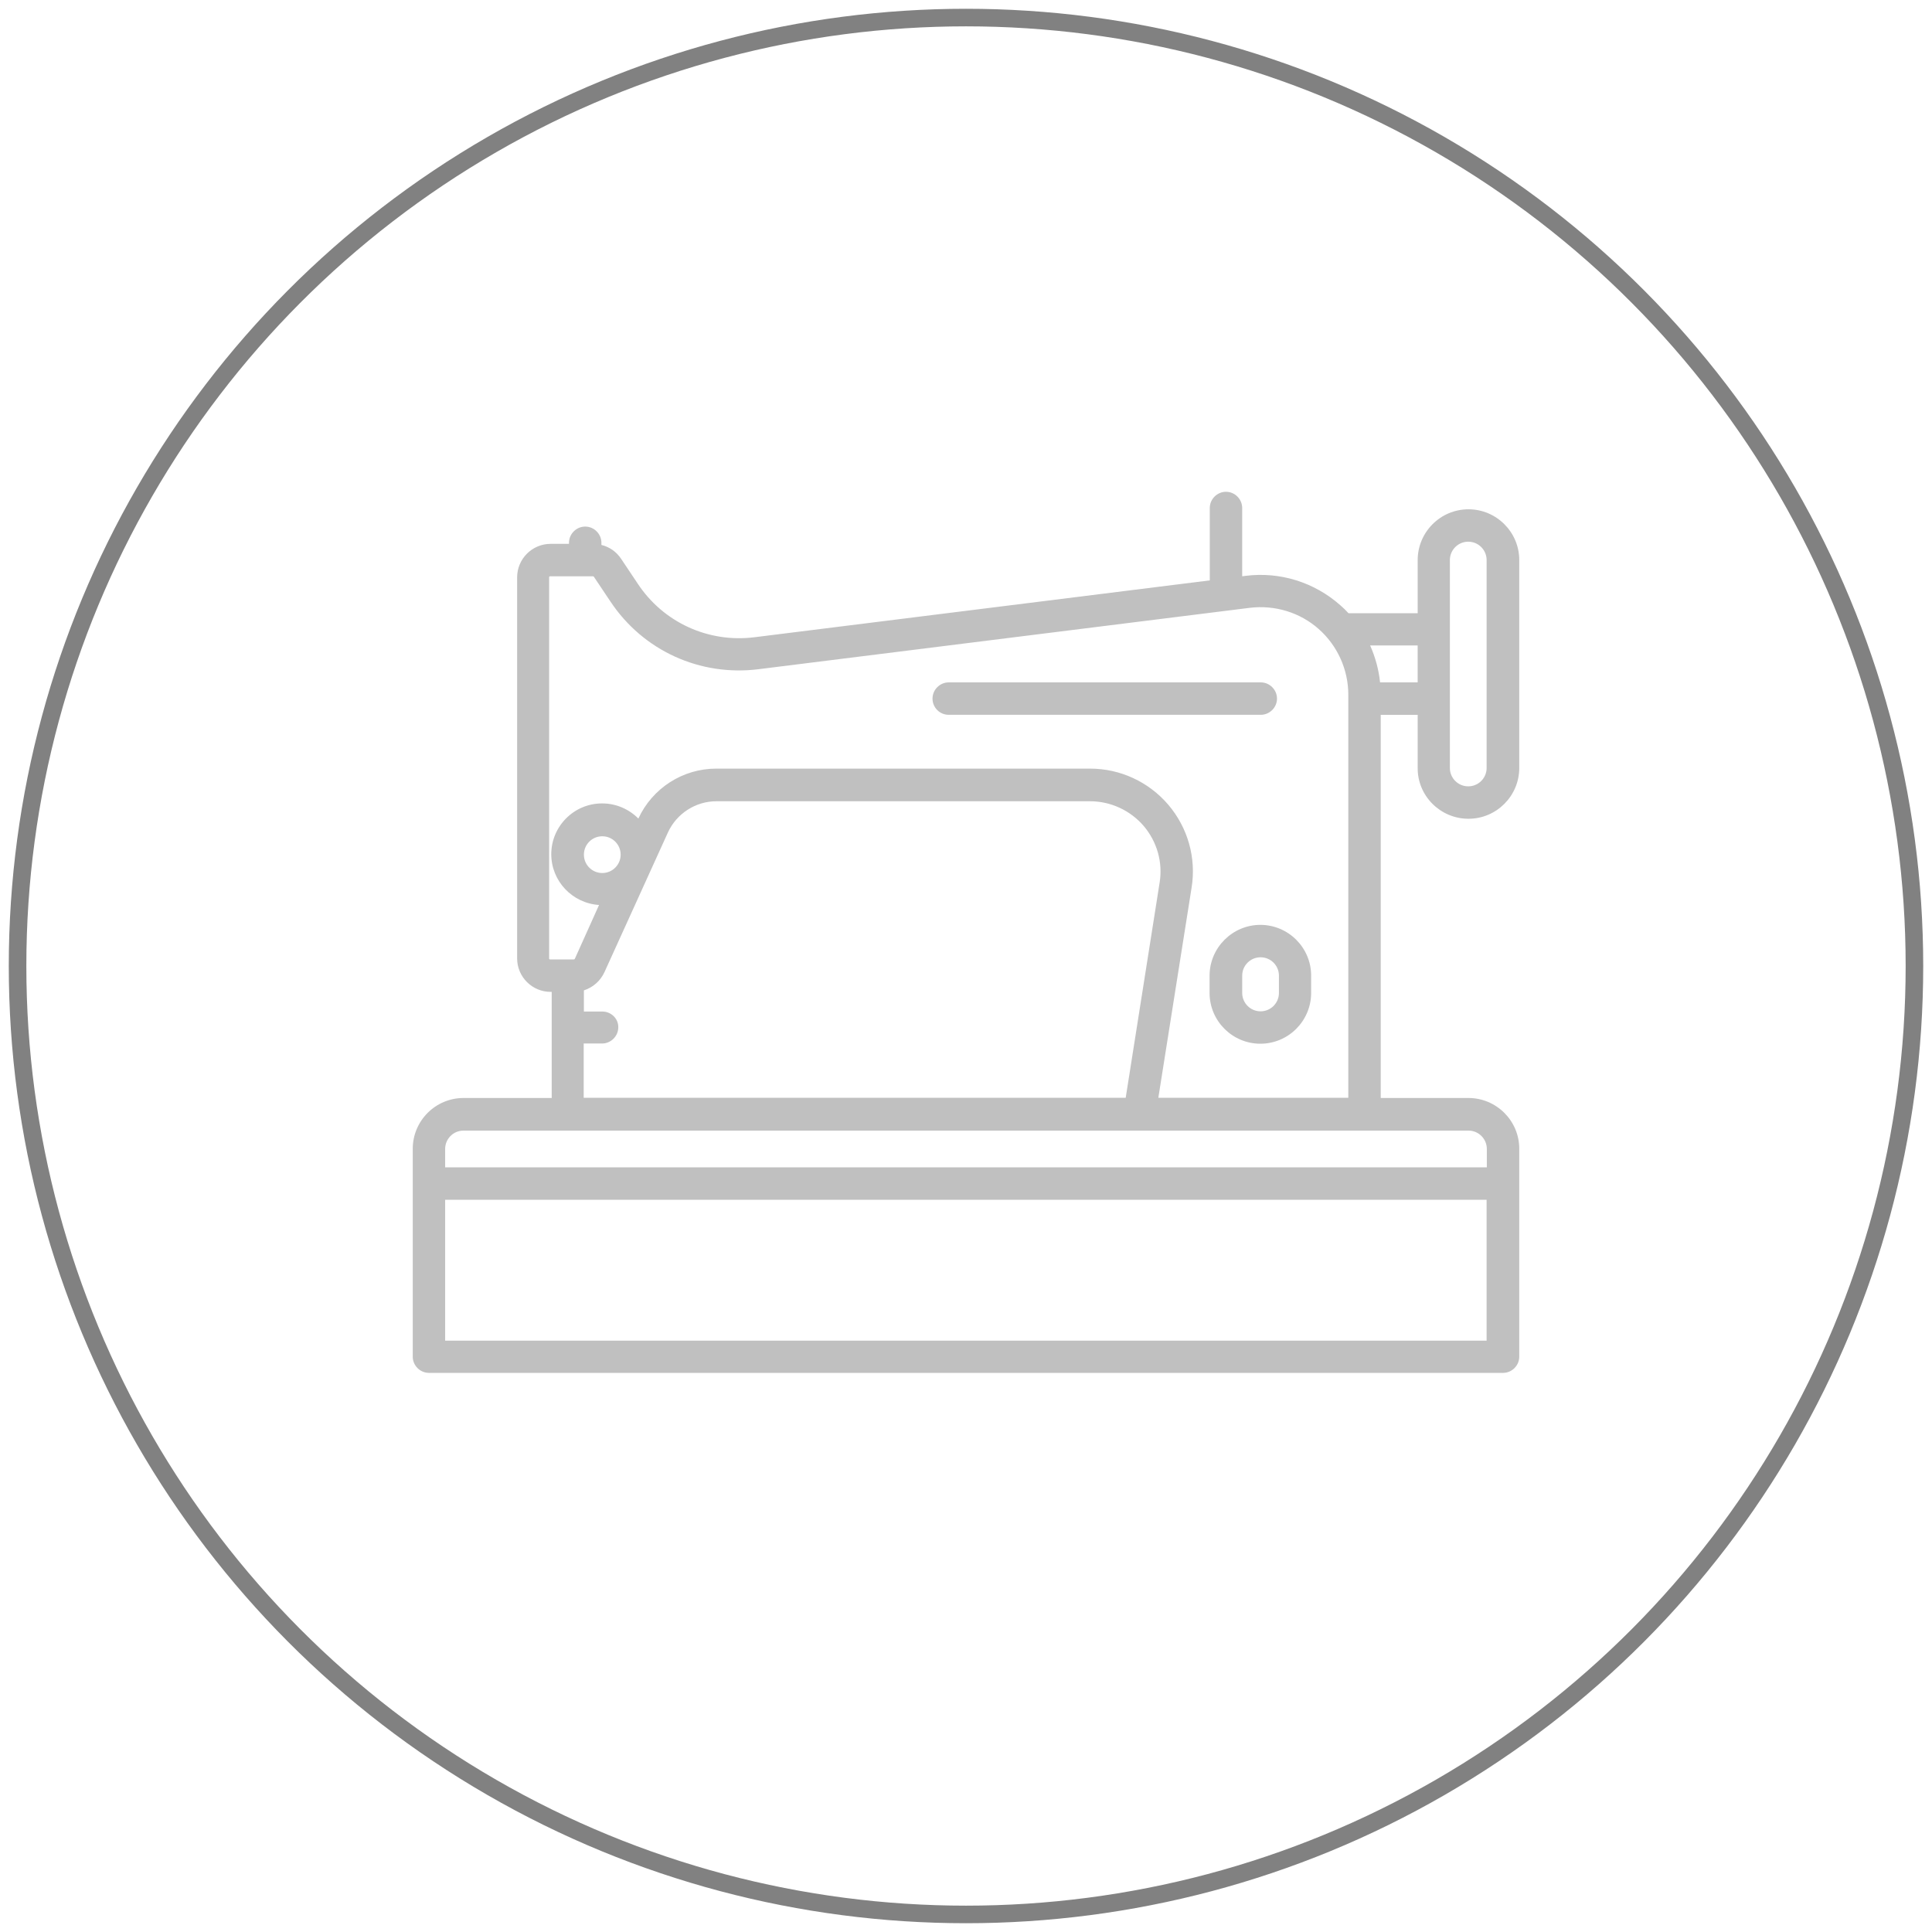
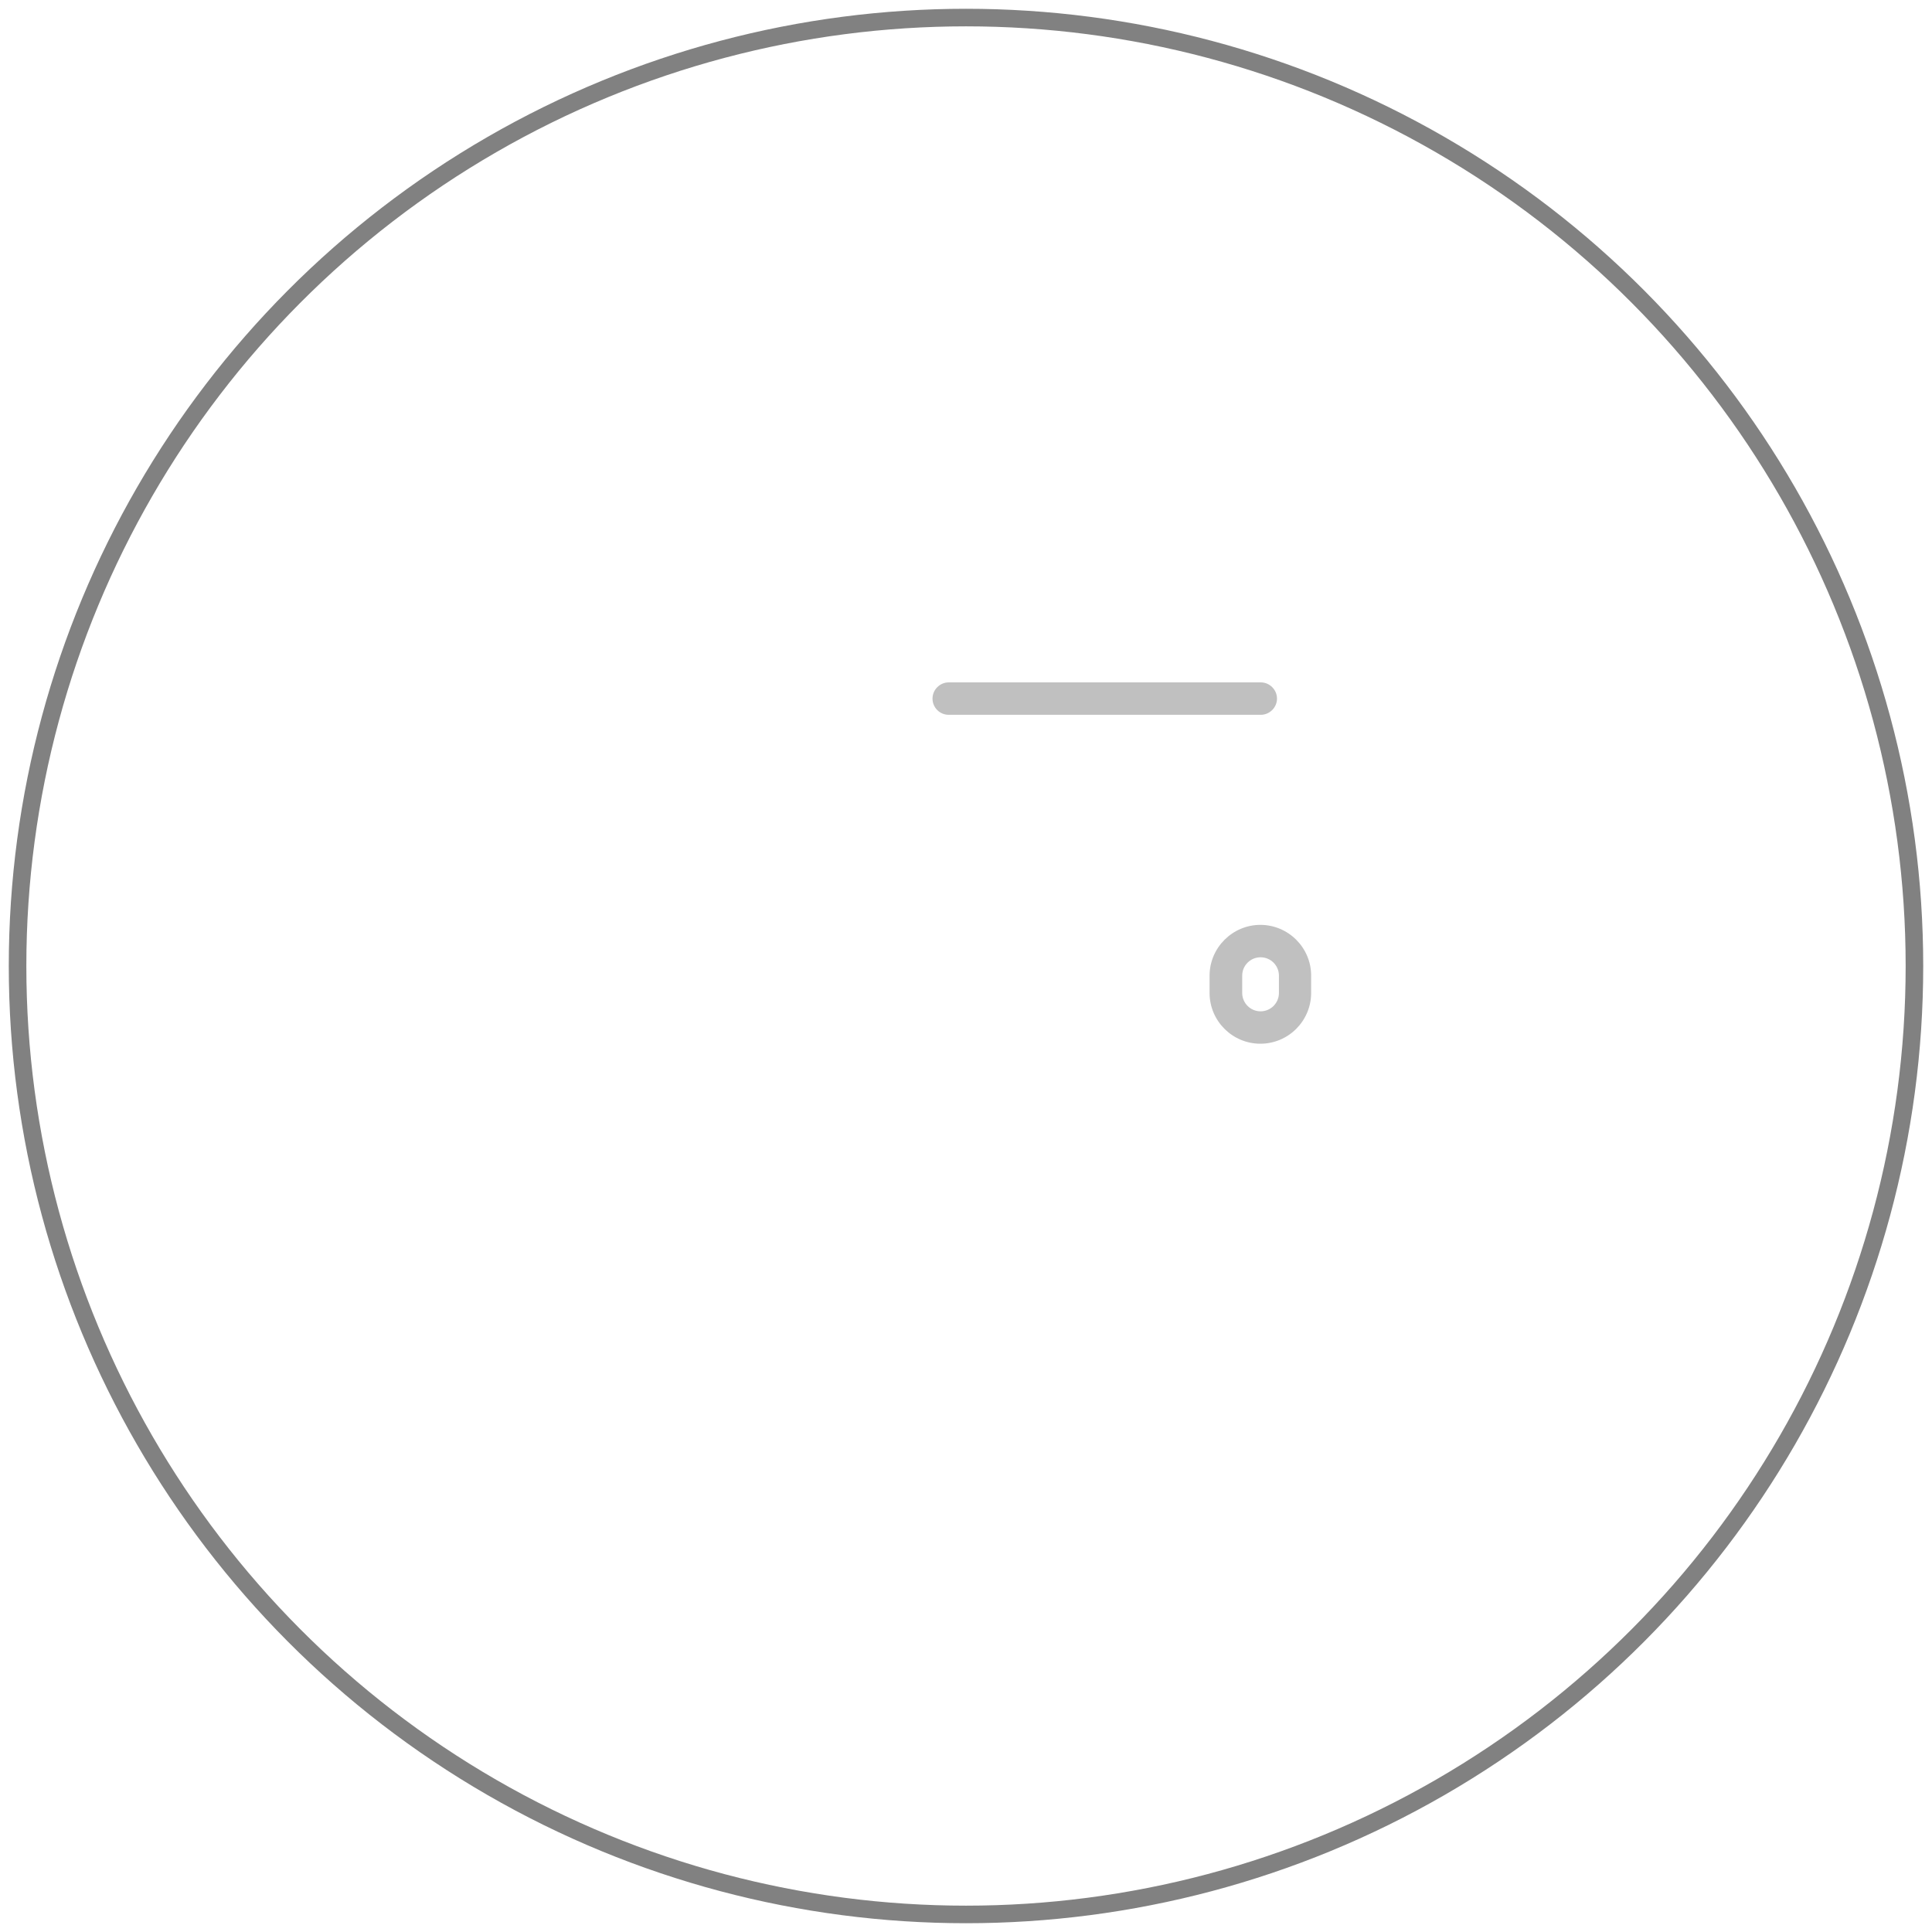
<svg xmlns="http://www.w3.org/2000/svg" width="110" height="110" viewBox="0 0 110 110" fill="none">
  <circle cx="55" cy="55" r="54" stroke="#818181" />
  <g opacity="0.5">
-     <path fill-rule="evenodd" clip-rule="evenodd" d="M83.608 46.617C85.208 46.617 86.5 45.313 86.5 43.725V31.888C86.5 30.289 85.196 28.997 83.608 28.997C82.009 28.997 80.717 30.301 80.717 31.888V34.915H76.779C76.632 34.755 76.472 34.595 76.312 34.46C74.823 33.143 72.866 32.54 70.922 32.786L70.725 32.811V28.923C70.725 28.418 70.307 28 69.802 28C69.298 28 68.88 28.418 68.88 28.923V33.045L42.966 36.281C40.333 36.613 37.773 35.444 36.309 33.23L35.362 31.814C35.091 31.408 34.697 31.138 34.242 31.027V30.904C34.242 30.399 33.824 29.981 33.319 29.981C32.815 29.981 32.396 30.399 32.396 30.904V30.965H31.35C30.292 30.965 29.443 31.827 29.443 32.873V54.566C29.443 55.624 30.305 56.473 31.35 56.473H31.412V62.515H26.392C24.792 62.515 23.5 63.819 23.5 65.406V77.244C23.5 77.748 23.918 78.166 24.423 78.166H85.577C86.082 78.166 86.5 77.748 86.5 77.244V65.406C86.5 63.807 85.196 62.515 83.608 62.515H78.613V40.699H80.717V43.725C80.704 45.313 82.009 46.617 83.608 46.617L83.608 46.617ZM82.55 31.888C82.55 31.31 83.018 30.842 83.596 30.842C84.174 30.842 84.642 31.31 84.642 31.888V43.725C84.642 44.303 84.174 44.771 83.596 44.771C83.018 44.771 82.55 44.304 82.55 43.725V31.888ZM31.325 54.627C31.288 54.627 31.264 54.603 31.264 54.566V32.872C31.264 32.836 31.288 32.811 31.325 32.811H33.762C33.786 32.811 33.799 32.823 33.811 32.836L34.758 34.251C36.616 37.044 39.852 38.52 43.187 38.102L71.156 34.607C72.584 34.435 74.011 34.866 75.081 35.813C76.152 36.761 76.767 38.127 76.767 39.554V62.502H65.951L67.846 50.53C68.117 48.832 67.625 47.121 66.517 45.817C65.397 44.513 63.786 43.762 62.063 43.762H40.776C38.881 43.762 37.146 44.87 36.346 46.605C35.817 46.075 35.091 45.743 34.279 45.743C32.679 45.743 31.387 47.047 31.387 48.635C31.387 50.173 32.593 51.428 34.107 51.526L32.729 54.59C32.716 54.615 32.692 54.627 32.667 54.627L31.325 54.627ZM34.291 57.593H33.245V56.387C33.749 56.227 34.18 55.858 34.414 55.353L38.031 47.392C38.524 46.321 39.606 45.62 40.788 45.62H62.063C63.232 45.62 64.352 46.137 65.114 47.023C65.877 47.921 66.21 49.09 66.025 50.246L64.093 62.502H33.233V59.413H34.279C34.783 59.413 35.202 58.995 35.202 58.491C35.214 57.998 34.796 57.592 34.291 57.592L34.291 57.593ZM34.291 49.706C33.712 49.706 33.245 49.238 33.245 48.66C33.245 48.081 33.712 47.614 34.291 47.614C34.869 47.614 35.337 48.081 35.337 48.66C35.337 49.238 34.869 49.706 34.291 49.706ZM84.654 76.332H25.345V68.31H84.641V76.332H84.654ZM83.608 64.372C84.186 64.372 84.654 64.84 84.654 65.418V66.464H25.345V65.418C25.345 64.84 25.812 64.372 26.391 64.372H83.608ZM78.575 38.852C78.501 38.127 78.305 37.413 78.009 36.748H80.716V38.852H78.575Z" fill="#818181" />
    <path fill-rule="evenodd" clip-rule="evenodd" d="M68.868 55.549V56.534C68.868 58.133 70.172 59.425 71.759 59.425C73.359 59.425 74.651 58.121 74.651 56.534V55.549C74.651 53.95 73.347 52.658 71.759 52.658C70.172 52.658 68.868 53.962 68.868 55.549ZM72.817 55.55V56.534C72.817 57.112 72.35 57.58 71.772 57.58C71.193 57.58 70.726 57.112 70.726 56.534V55.55C70.726 54.971 71.193 54.504 71.772 54.504C72.35 54.504 72.817 54.971 72.817 55.55Z" fill="#818181" />
    <path fill-rule="evenodd" clip-rule="evenodd" d="M54.016 40.698H71.784C72.288 40.698 72.707 40.28 72.707 39.775C72.707 39.271 72.288 38.852 71.784 38.852H54.016C53.512 38.852 53.093 39.271 53.093 39.775C53.093 40.28 53.499 40.698 54.016 40.698Z" fill="#818181" />
  </g>
</svg>